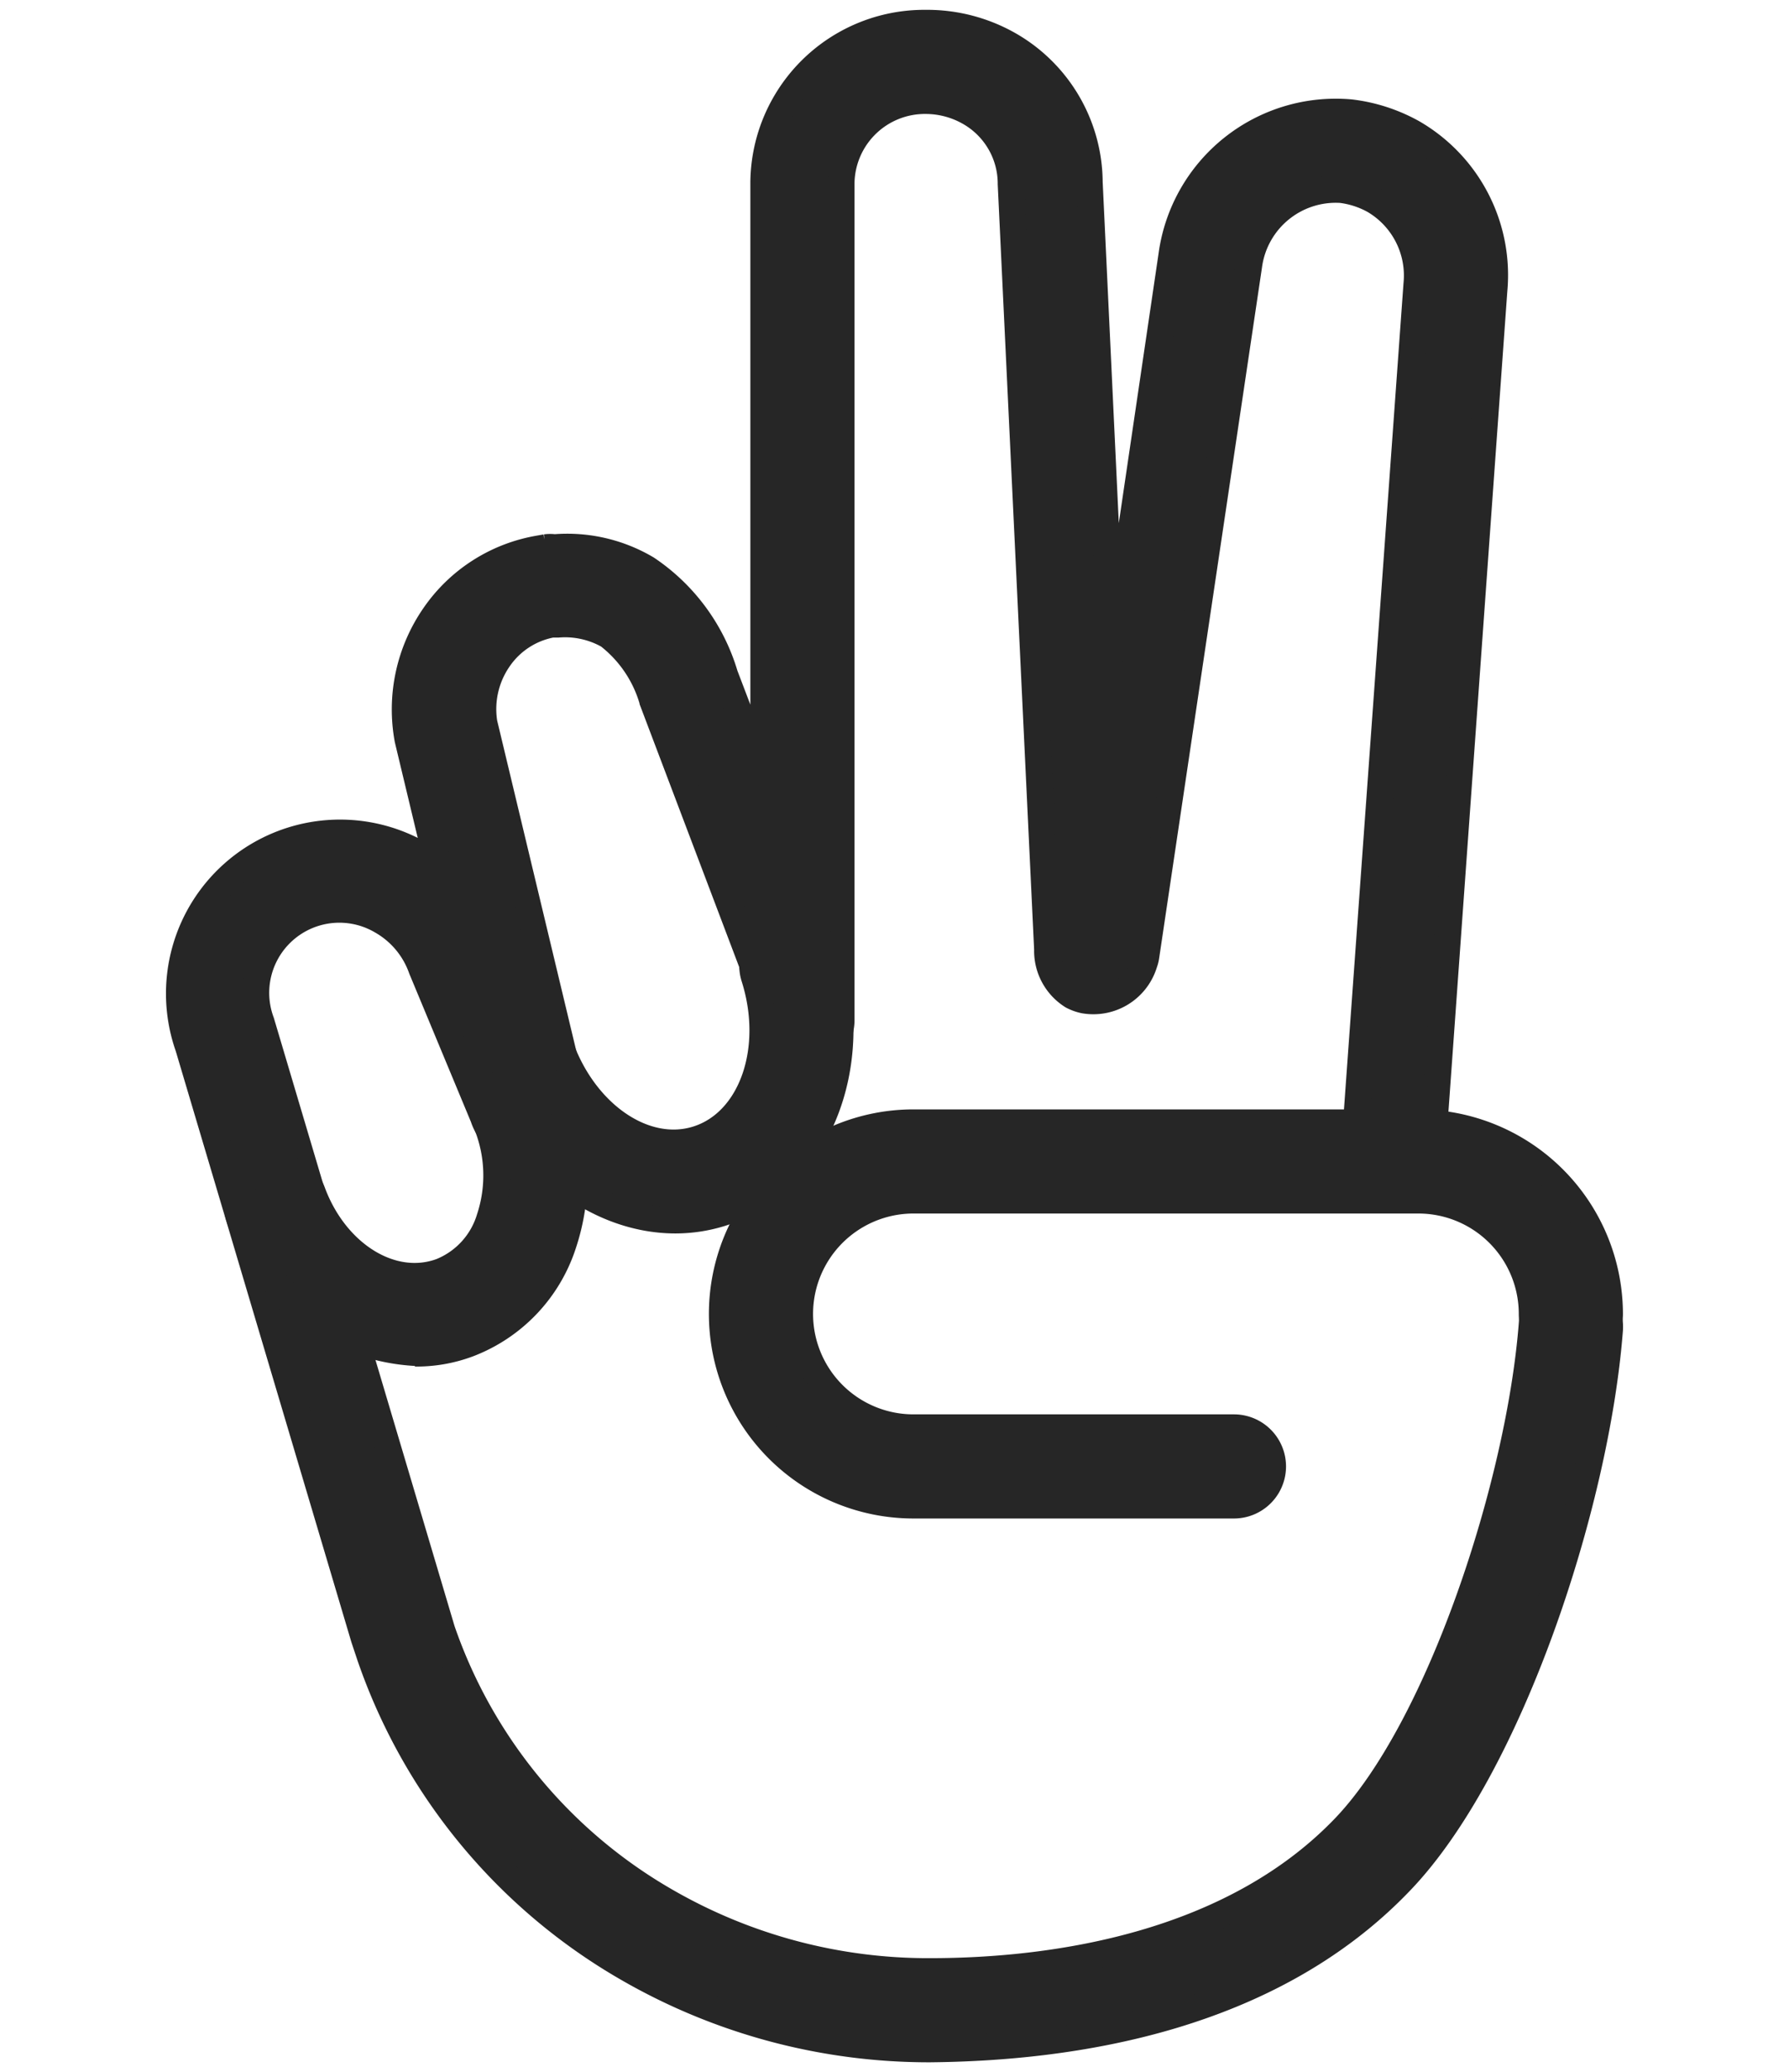
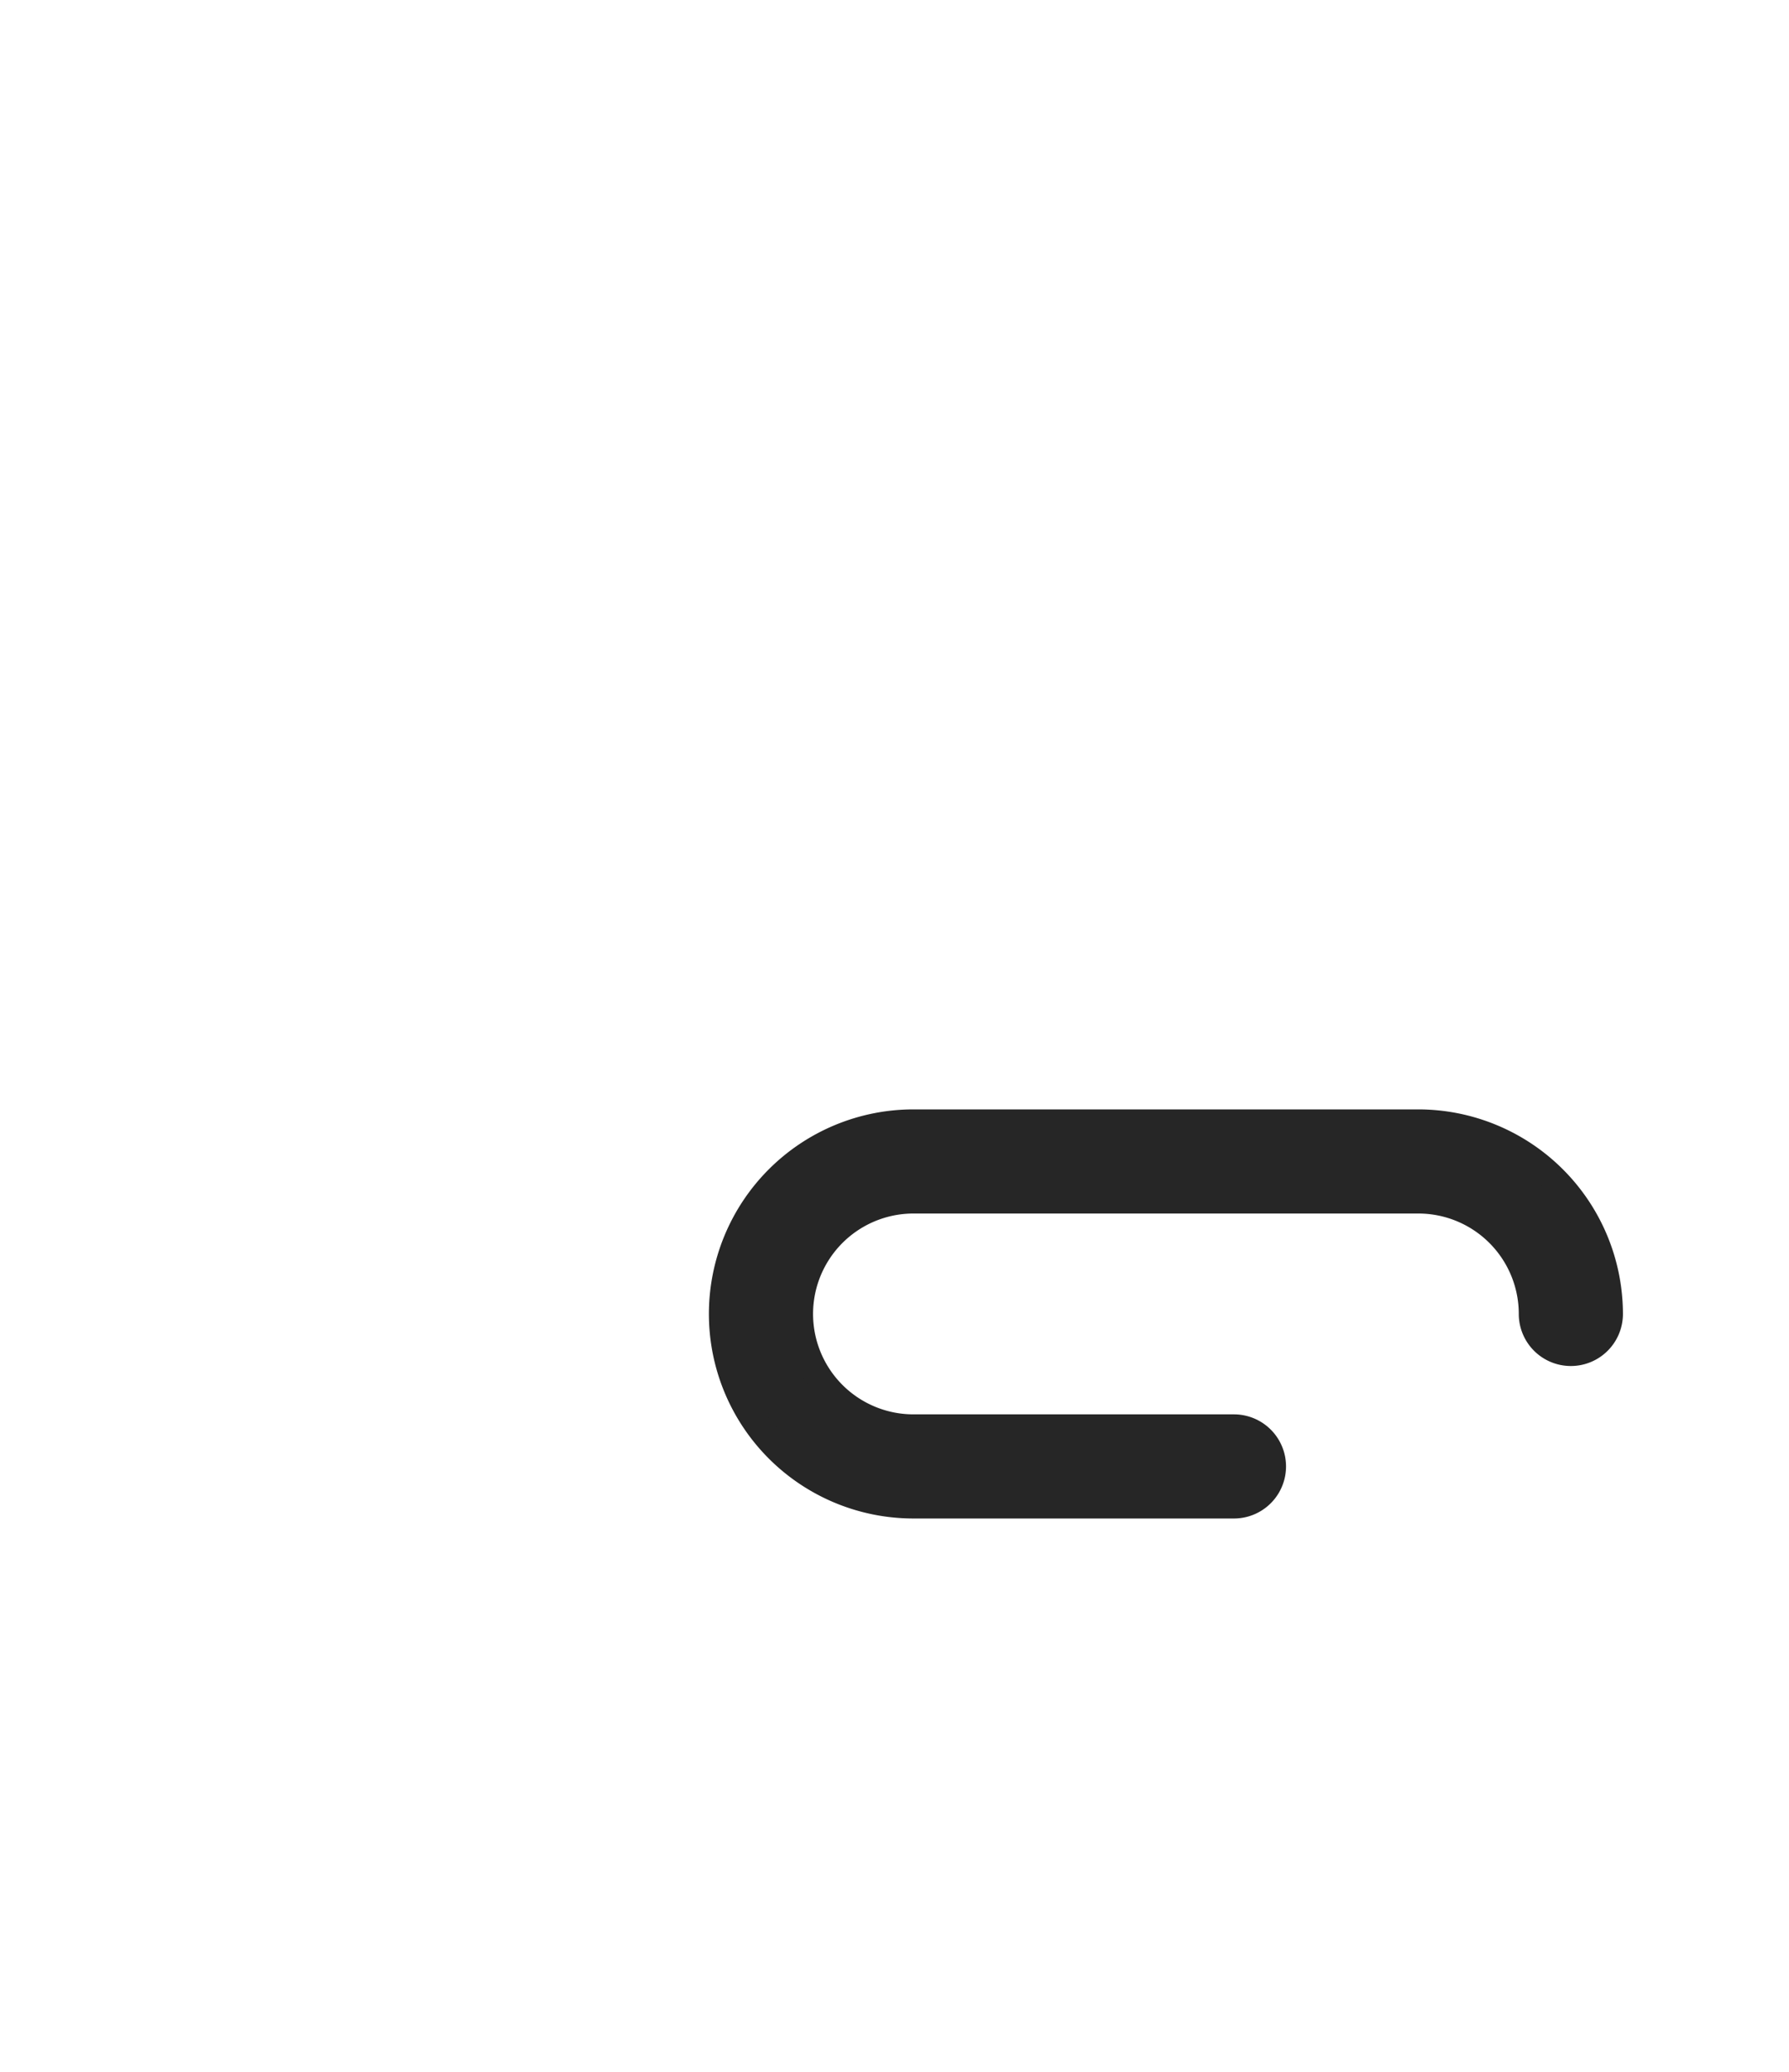
<svg xmlns="http://www.w3.org/2000/svg" id="Слой_1" data-name="Слой 1" viewBox="0 0 67.33 78">
  <title>icon</title>
  <g>
-     <path d="M35,77.13a22.66,22.66,0,0,1-11.31-3,21.7,21.7,0,0,1-9.76-11.78l-.23-.69L7.09,39.41a6.05,6.05,0,0,1,8.78-7.22,5.11,5.11,0,0,1,.62.41l-1.14-4.76a6.21,6.21,0,0,1,1-4.67,6,6,0,0,1,3.91-2.51l.28-.05a1.22,1.22,0,0,1,.33,0,5.87,5.87,0,0,1,3.47.8,7.32,7.32,0,0,1,2.94,4l1.46,3.83V6.87a6.05,6.05,0,0,1,6.1-6h0A6.23,6.23,0,0,1,38,1.7a6,6,0,0,1,3,5.16l.85,18L44.1,9.6a6.23,6.23,0,0,1,6.73-5.36A6.33,6.33,0,0,1,53.17,5a6.19,6.19,0,0,1,3.06,5.93L54,42a1.46,1.46,0,0,1-2.92-.21L53.32,10.7a3.28,3.28,0,0,0-1.61-3.16,3.43,3.43,0,0,0-1.23-.4A3.3,3.3,0,0,0,47,10L43.13,36a1.34,1.34,0,0,1-.07.27,2,2,0,0,1-2.25,1.38,1.72,1.72,0,0,1-.45-.16,2,2,0,0,1-.94-1.75L38.05,6.93a3.09,3.09,0,0,0-1.56-2.7,3.33,3.33,0,0,0-1.64-.44,3.15,3.15,0,0,0-3.19,3.08V38.4a1.47,1.47,0,0,1-1.38,1.47,1.51,1.51,0,0,1-1.54-1.44c-.05-.83-.11-1.26-.14-1.47a2,2,0,0,1-.3-.7l-3.73-9.85a4.77,4.77,0,0,0-1.67-2.49A3.31,3.31,0,0,0,21,23.5h-.08l-.15,0a3.11,3.11,0,0,0-2,1.3,3.32,3.32,0,0,0-.55,2.42L21.52,41a1.86,1.86,0,0,1,0,.33,1.83,1.83,0,0,1-1.64,2,1.48,1.48,0,0,1-.82-.19,2,2,0,0,1-.87-1.09l-2.32-5.58a3.35,3.35,0,0,0-1.5-1.8,3.14,3.14,0,0,0-4.54,3.8l6.8,22.89A18.84,18.84,0,0,0,25.12,71.6,19.74,19.74,0,0,0,35,74.21h0c4.76,0,11.34-1,15.57-5.38,3.61-3.73,6.63-13,7.09-19a1.46,1.46,0,0,1,2.92.23c-.51,6.63-3.81,16.57-7.91,20.8C47.73,76,40.34,77.08,35,77.13Z" style="fill: #262626;stroke: #262626;stroke-miterlimit: 10" />
-     <path d="M25.42,45.93c-3.05,0-6.05-2.36-7.18-5.93A1.46,1.46,0,0,1,21,39.12c.86,2.72,3.21,4.41,5.25,3.76s3-3.38,2.14-6.09a1.46,1.46,0,0,1,2.79-.88c1.34,4.25-.47,8.63-4.05,9.76a5.78,5.78,0,0,1-1.74.26" style="fill: #262626;stroke: #262626;stroke-miterlimit: 10" />
-     <path d="M15.67,50.92A7.41,7.41,0,0,1,9,45.82,1.45,1.45,0,0,1,9.87,44a1.47,1.47,0,0,1,1.88.86c.86,2.34,3,3.69,4.86,3a3.13,3.13,0,0,0,1.82-2,5.15,5.15,0,0,0-.09-3.48,1.46,1.46,0,0,1,2.74-1,8.11,8.11,0,0,1,.11,5.47,6,6,0,0,1-3.57,3.74,5.54,5.54,0,0,1-2,.35" style="fill: #262626;stroke: #262626;stroke-miterlimit: 10" />
    <path d="M46.44,56.66H34.38a7.2,7.2,0,0,1,0-14.4h19a7.21,7.21,0,0,1,7.2,7.2,1.46,1.46,0,0,1-2.92,0,4.28,4.28,0,0,0-4.28-4.28h-19a4.28,4.28,0,0,0,0,8.56H46.44a1.46,1.46,0,0,1,0,2.92" style="fill: #262626;stroke: #262626;stroke-miterlimit: 10" />
  </g>
</svg>